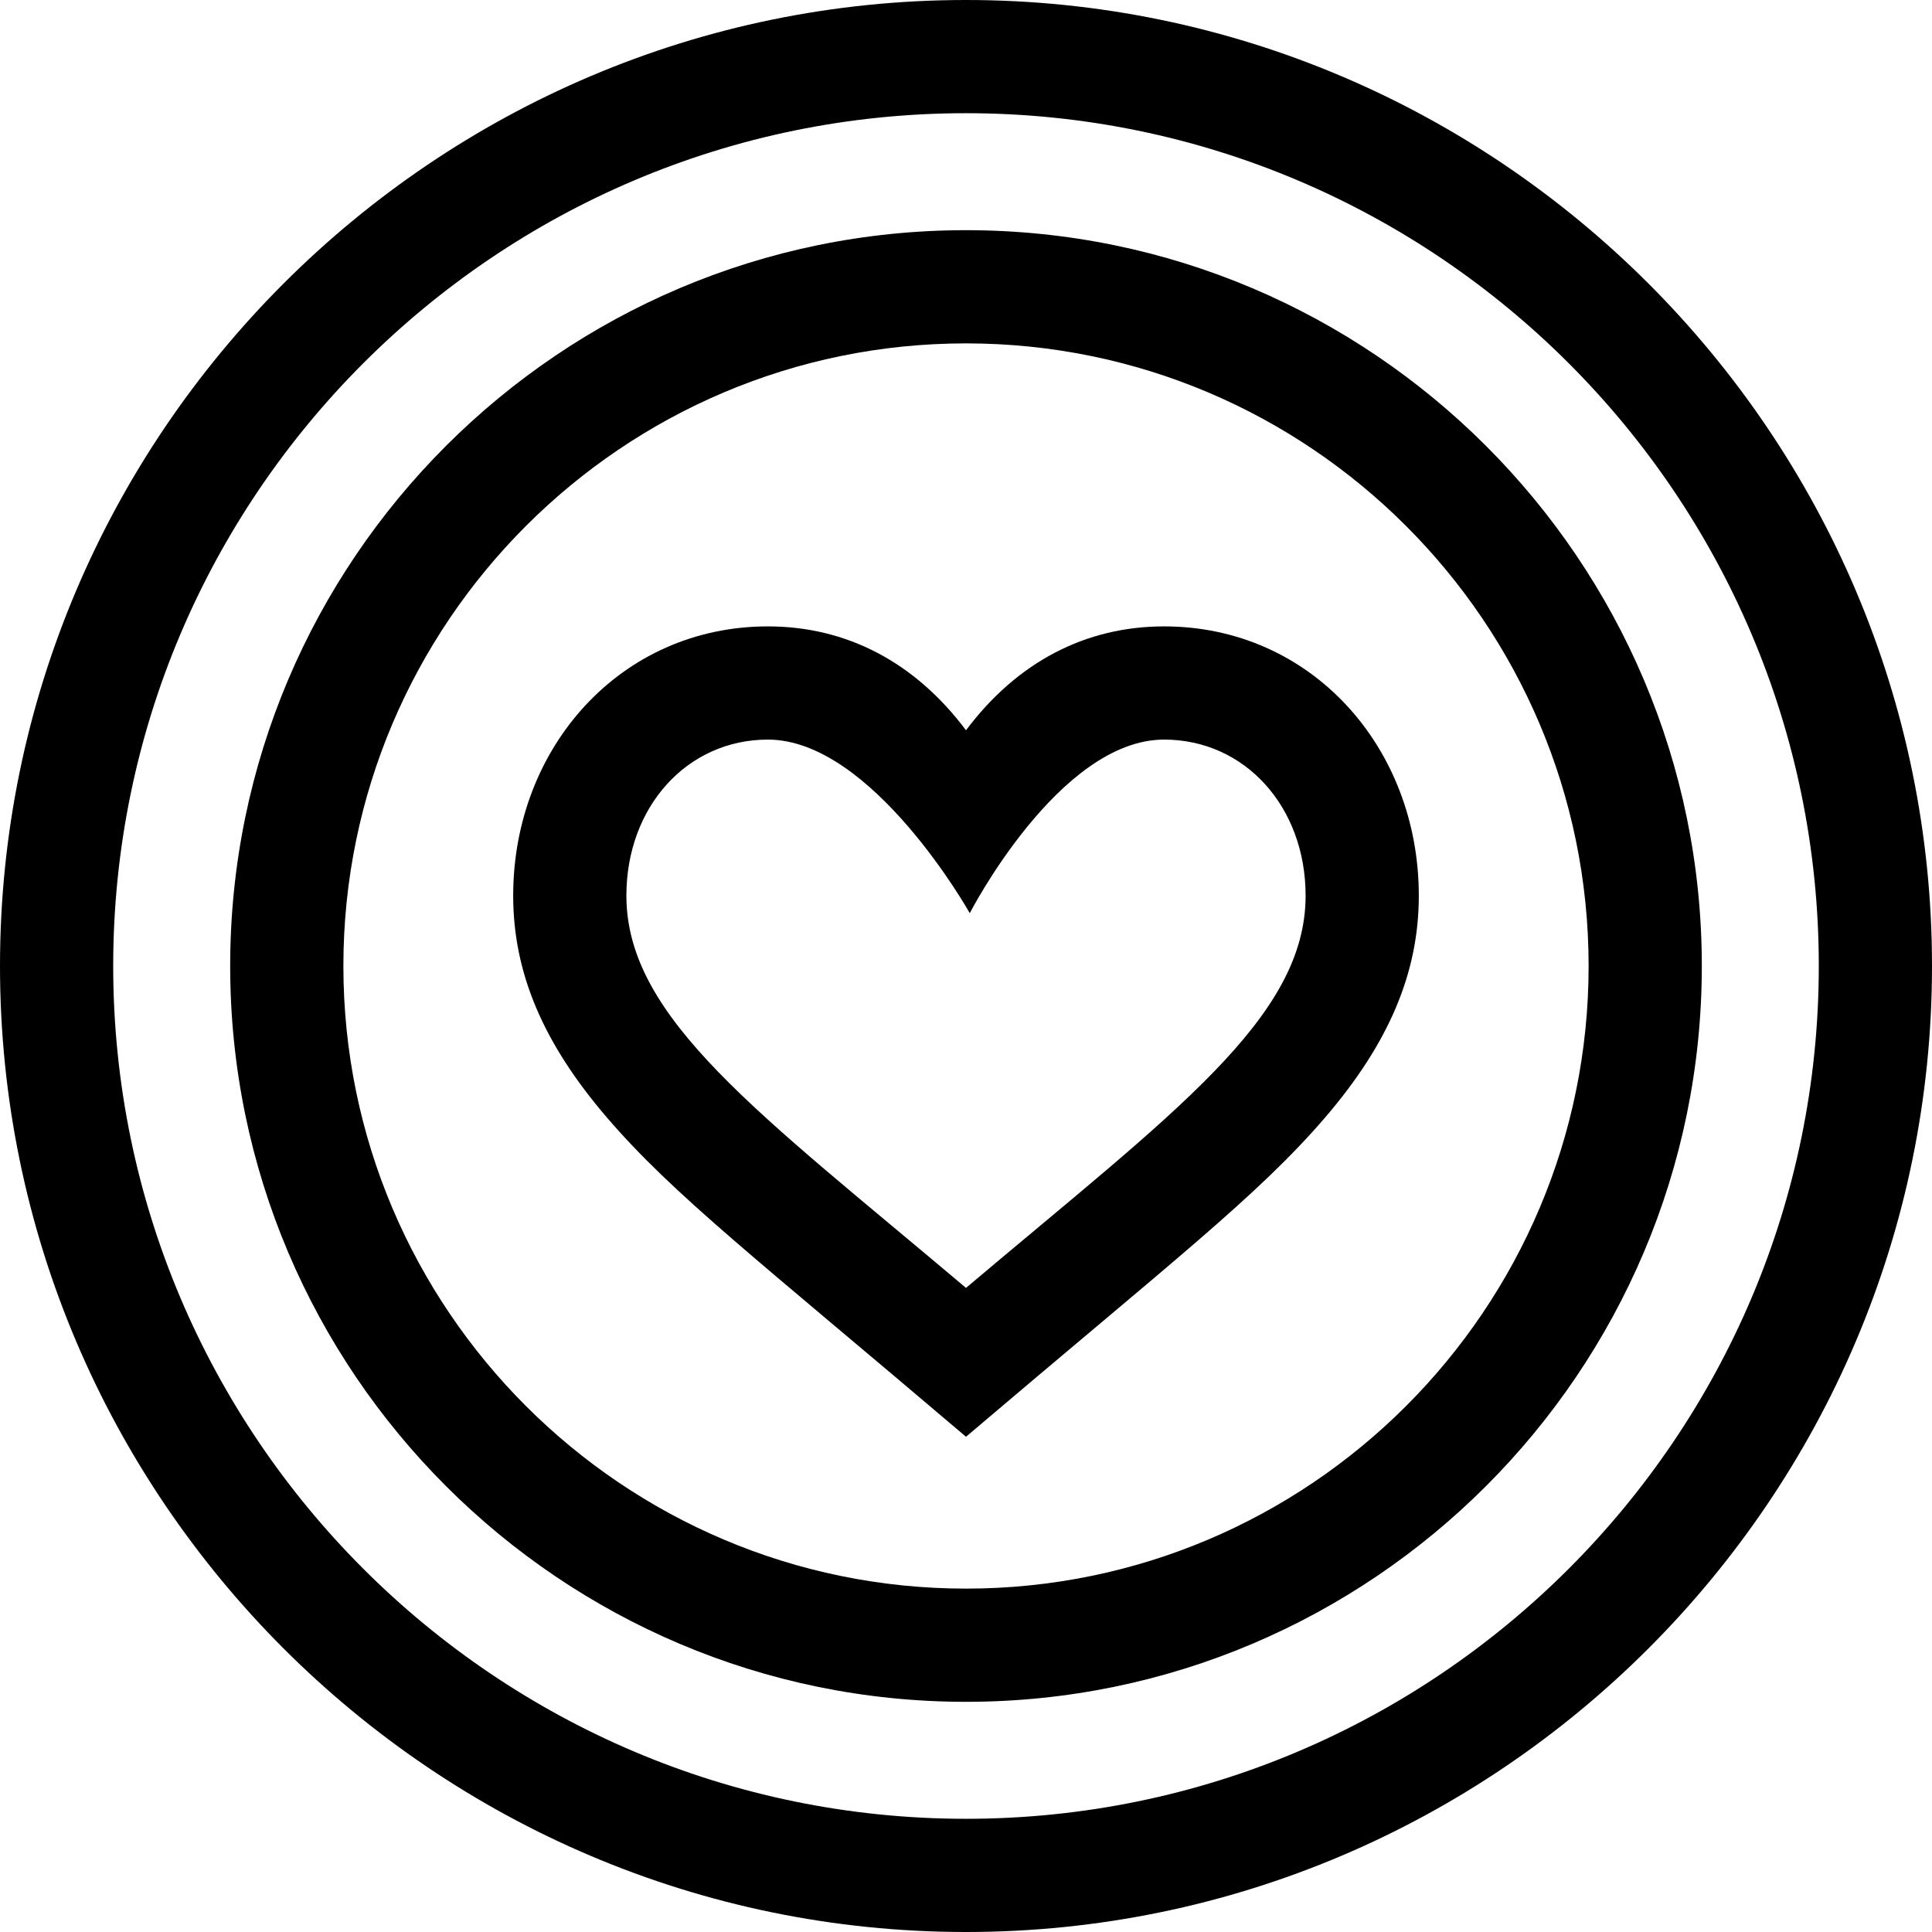
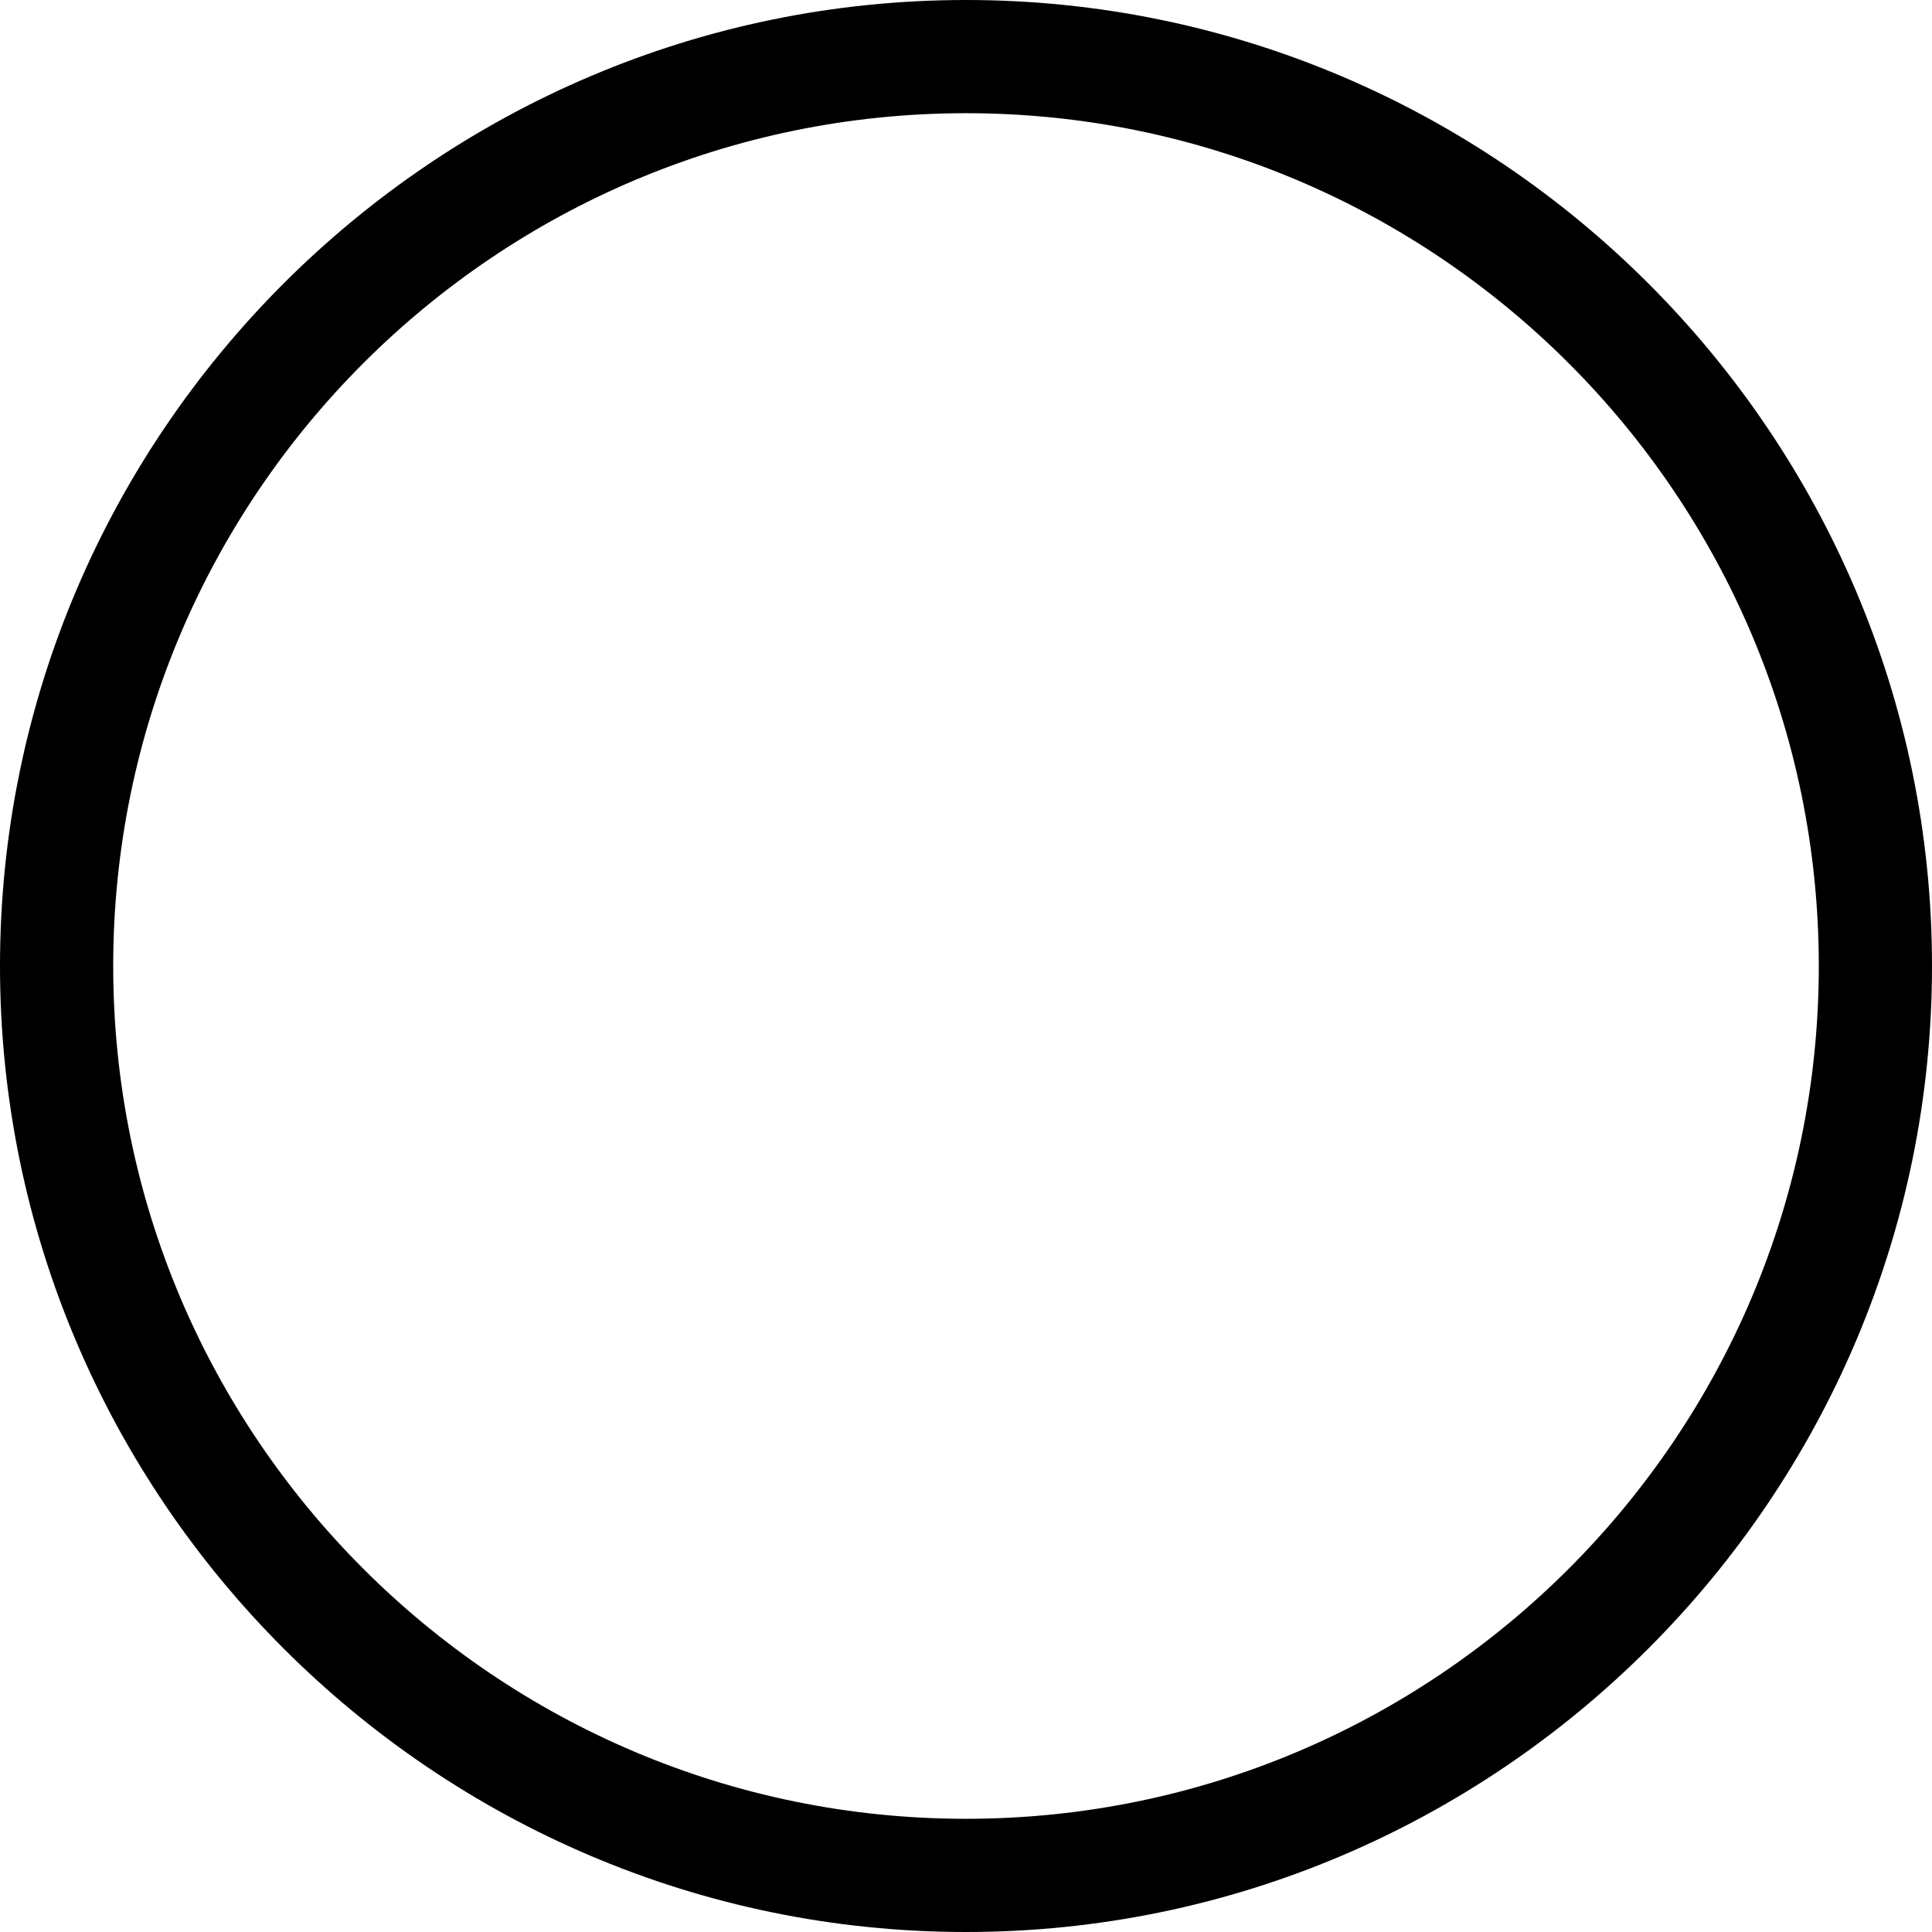
<svg xmlns="http://www.w3.org/2000/svg" id="Capa_1" enable-background="new 0 0 512 512" height="512" viewBox="0 0 512 512" width="512">
  <g id="Favourite_1_">
    <g>
      <path d="m256 512c-140.959 0-256-115.049-256-256 0-140.959 115.049-256 256-256 140.959 0 256 115.049 256 256 0 140.959-115.049 256-256 256zm0-482c-124.617 0-226 101.383-226 226s101.383 226 226 226 226-101.383 226-226-101.383-226-226-226z" />
    </g>
    <g>
-       <path d="m256 451c-107.523 0-195-87.477-195-195s87.477-195 195-195 195 87.477 195 195-87.477 195-195 195zm0-360c-90.981 0-165 74.019-165 165s74.019 165 165 165 165-74.019 165-165-74.019-165-165-165z" />
-     </g>
+       </g>
    <g>
-       <path d="m256 380.756c-54.981-46.737-77.463-63.983-95.187-84.628-16.928-19.72-24.813-38.393-24.813-58.764 0-39.295 28.489-71.364 67.5-71.364 20.877 0 39.001 9.514 52.5 27.532 13.499-18.018 31.623-27.532 52.5-27.532 38.983 0 67.5 32.041 67.5 71.364 0 20.371-7.885 39.044-24.813 58.764-17.862 20.806-40.641 38.261-95.187 84.628zm-52.5-184.756c-21.379 0-37.5 17.783-37.5 41.364 0 32.539 35.11 57.579 90 103.943 55.017-46.472 90-71.46 90-103.943 0-23.581-16.121-41.364-37.5-41.364-27.841 0-51.5 46-51.5 46s-25.807-46-53.5-46z" />
-     </g>
+       </g>
  </g>
</svg>